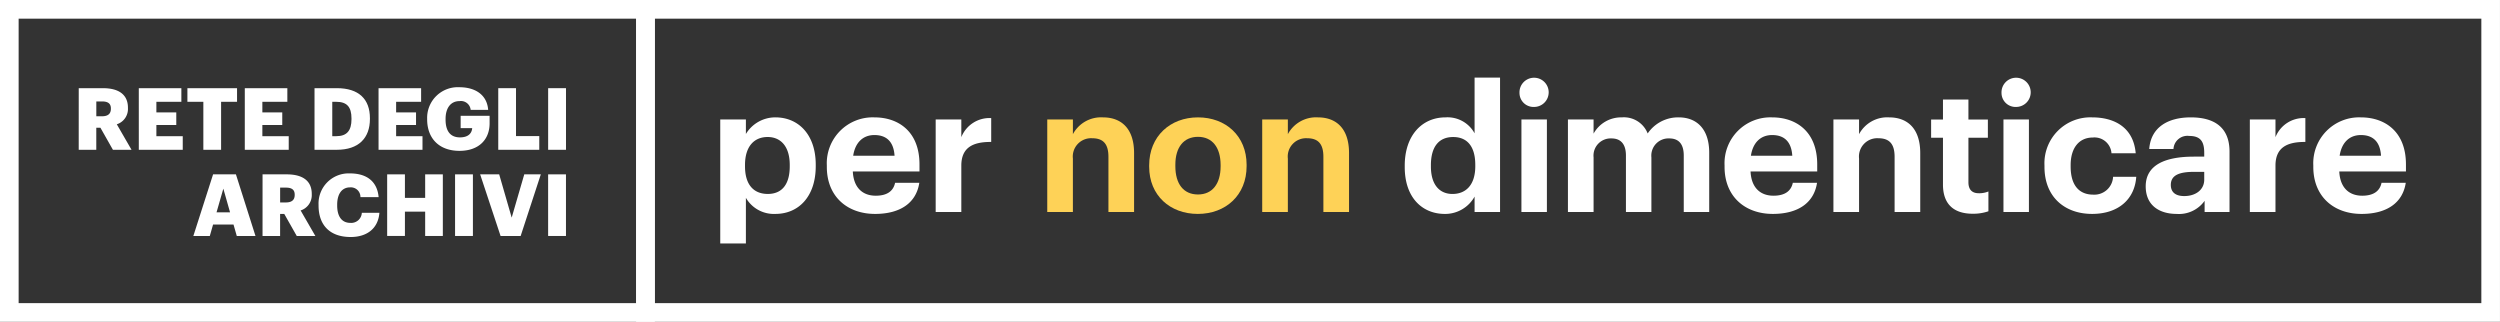
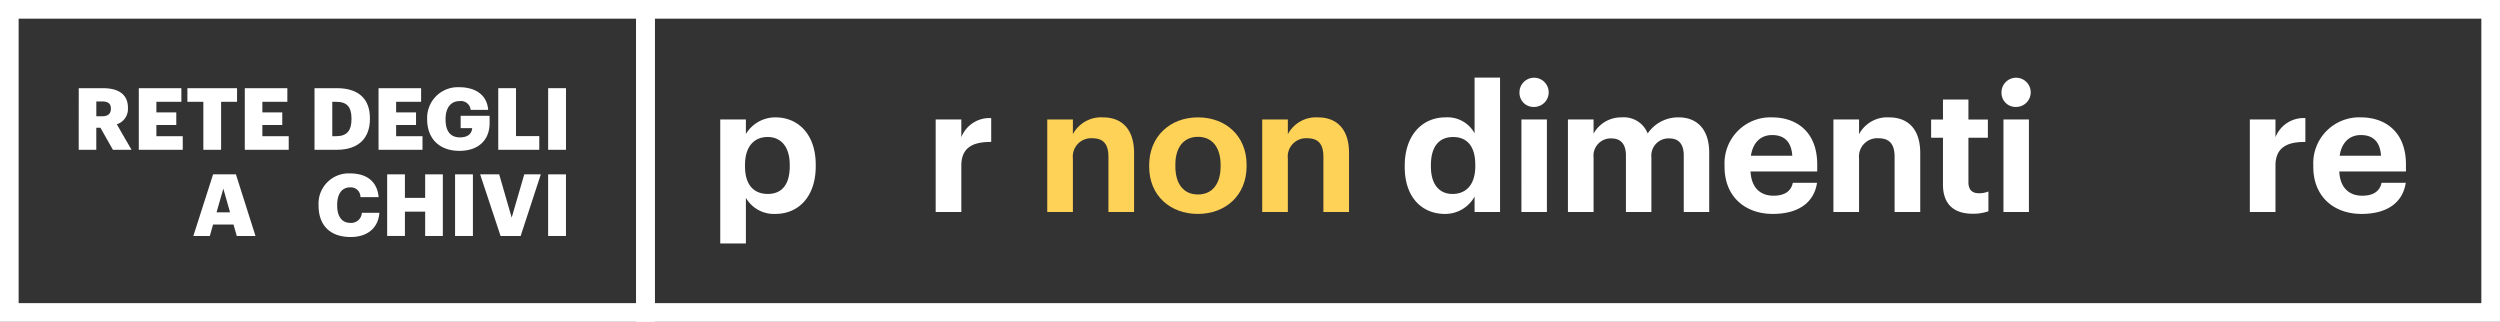
<svg xmlns="http://www.w3.org/2000/svg" width="403.989" height="52" viewBox="0 0 403.989 52">
  <rect x="0" y="0" width="403.989" height="52" fill="#333333" stroke="none" />
  <g id="Raggruppa_15632" data-name="Raggruppa 15632" transform="translate(-890.788 -360.857)">
    <g id="Raggruppa_15627" data-name="Raggruppa 15627" transform="translate(903.511 374.952)">
      <path id="Tracciato_3191" data-name="Tracciato 3191" d="M907.685,379.78h3.9c2.6,0,4.052,1.059,4.052,3.161V383a2.6,2.6,0,0,1-1.8,2.617l2.381,4.122h-3.008l-2.019-3.565h-.669v3.565h-2.84Zm3.76,4.54c.96,0,1.434-.4,1.434-1.212v-.056c0-.807-.5-1.128-1.42-1.128h-.933v2.4Z" transform="translate(-907.685 -379.626)" fill="#fff" />
      <path id="Tracciato_3192" data-name="Tracciato 3192" d="M920.575,379.78h6.879v2.2h-4.038v1.713h3.216v2.033h-3.216v1.81h4.261v2.2h-7.1Z" transform="translate(-910.869 -379.626)" fill="#fff" />
      <path id="Tracciato_3193" data-name="Tracciato 3193" d="M933.583,381.98h-2.576v-2.2h8.021v2.2h-2.577v7.756h-2.868Z" transform="translate(-913.446 -379.626)" fill="#fff" />
      <path id="Tracciato_3194" data-name="Tracciato 3194" d="M943.324,379.78H950.2v2.2h-4.038v1.713h3.217v2.033h-3.217v1.81h4.261v2.2h-7.1Z" transform="translate(-916.489 -379.626)" fill="#fff" />
      <path id="Tracciato_3195" data-name="Tracciato 3195" d="M958.287,379.78h3.62c3.537,0,5.333,1.769,5.333,4.86v.111c0,3.105-1.838,4.985-5.348,4.985h-3.606Zm3.523,7.756c1.7,0,2.451-.891,2.451-2.743v-.111c0-1.894-.752-2.7-2.479-2.7h-.627v5.556Z" transform="translate(-920.185 -379.626)" fill="#fff" />
      <path id="Tracciato_3196" data-name="Tracciato 3196" d="M972.028,379.78h6.879v2.2h-4.038v1.713h3.216v2.033h-3.216v1.81h4.261v2.2h-7.1Z" transform="translate(-923.58 -379.626)" fill="#fff" />
      <path id="Tracciato_3197" data-name="Tracciato 3197" d="M982.46,384.771v-.111a4.952,4.952,0,0,1,5.223-5.083c2.353,0,4.442,1.073,4.637,3.662h-2.827a1.584,1.584,0,0,0-1.8-1.42c-1.406,0-2.256,1.086-2.256,2.882v.111c0,1.616.6,2.869,2.325,2.869,1.393,0,1.922-.711,1.977-1.5h-1.866v-1.992h4.679v1.225c0,2.535-1.657,4.443-4.873,4.443C984.3,389.853,982.46,387.751,982.46,384.771Z" transform="translate(-926.157 -379.576)" fill="#fff" />
      <path id="Tracciato_3198" data-name="Tracciato 3198" d="M997.719,379.78h2.868v7.743h3.76v2.214h-6.628Z" transform="translate(-929.926 -379.626)" fill="#fff" />
      <path id="Tracciato_3199" data-name="Tracciato 3199" d="M1008.427,379.78h2.883v9.957h-2.883Z" transform="translate(-932.571 -379.626)" fill="#fff" />
      <path id="Tracciato_3200" data-name="Tracciato 3200" d="M935.472,398.275h3.69l3.161,9.957H939.3l-.529-1.852h-3.3l-.529,1.852h-2.66Zm.556,6.141h2.187l-1.087-3.83Z" transform="translate(-913.761 -384.195)" fill="#fff" />
-       <path id="Tracciato_3201" data-name="Tracciato 3201" d="M947.134,398.275h3.9c2.6,0,4.052,1.059,4.052,3.162v.055a2.6,2.6,0,0,1-1.8,2.618l2.381,4.122h-3.007l-2.019-3.565h-.669v3.565h-2.84Zm3.76,4.54c.96,0,1.434-.4,1.434-1.212v-.056c0-.807-.5-1.128-1.419-1.128h-.934v2.4Z" transform="translate(-917.43 -384.195)" fill="#fff" />
      <path id="Tracciato_3202" data-name="Tracciato 3202" d="M959.155,403.266v-.111a4.869,4.869,0,0,1,5.083-5.083c2.591,0,4.387,1.2,4.623,3.83h-2.937a1.554,1.554,0,0,0-1.672-1.574c-1.281,0-2.088,1-2.088,2.814v.111c0,1.8.765,2.813,2.13,2.813a1.715,1.715,0,0,0,1.852-1.629h2.84c-.2,2.576-2.061,3.913-4.637,3.913C960.868,408.348,959.155,406.315,959.155,403.266Z" transform="translate(-920.4 -384.145)" fill="#fff" />
      <path id="Tracciato_3203" data-name="Tracciato 3203" d="M973.877,398.275h2.869v3.8h3.272v-3.8h2.854v9.957h-2.854V404.3h-3.272v3.927h-2.869Z" transform="translate(-924.036 -384.195)" fill="#fff" />
      <path id="Tracciato_3204" data-name="Tracciato 3204" d="M988.45,398.275h2.883v9.957H988.45Z" transform="translate(-927.636 -384.195)" fill="#fff" />
      <path id="Tracciato_3205" data-name="Tracciato 3205" d="M993.832,398.275h3.077l2.02,6.991,2.033-6.991h2.674l-3.258,9.957h-3.245Z" transform="translate(-928.966 -384.195)" fill="#fff" />
      <path id="Tracciato_3206" data-name="Tracciato 3206" d="M1008.424,398.275h2.882v9.957h-2.882Z" transform="translate(-932.571 -384.195)" fill="#fff" />
    </g>
    <g id="Raggruppa_15628" data-name="Raggruppa 15628" transform="translate(890.788 360.857)">
      <path id="Tracciato_3207" data-name="Tracciato 3207" d="M996.6,412.857H890.788v-52H996.6Zm-102.8-3.012h99.788V363.869H893.8Z" transform="translate(-890.788 -360.857)" fill="#fff" />
    </g>
    <g id="Raggruppa_15629" data-name="Raggruppa 15629" transform="translate(993.588 360.857)">
      <path id="Tracciato_3208" data-name="Tracciato 3208" d="M1328.5,412.857h-301.19v-52H1328.5Zm-298.178-3.012h295.166V363.869H1030.326Z" transform="translate(-1027.314 -360.857)" fill="#fff" />
    </g>
    <g id="Raggruppa_15631" data-name="Raggruppa 15631" transform="translate(1007.177 373.395)">
      <g id="Raggruppa_15630" data-name="Raggruppa 15630">
        <path id="Tracciato_3209" data-name="Tracciato 3209" d="M1045.362,386.39h4.144v2.343a5.55,5.55,0,0,1,4.771-2.687c3.658,0,6.516,2.715,6.516,7.658v.228c0,4.943-2.8,7.715-6.516,7.715a5.222,5.222,0,0,1-4.771-2.6v7.372h-4.144Zm11.23,7.572v-.229c0-3.028-1.486-4.514-3.572-4.514-2.171,0-3.657,1.514-3.657,4.514v.229c0,3,1.428,4.458,3.686,4.458C1055.335,398.42,1056.592,396.877,1056.592,393.962Z" transform="translate(-1045.362 -379.618)" fill="#fff" />
-         <path id="Tracciato_3210" data-name="Tracciato 3210" d="M1068.235,394.048v-.228a7.42,7.42,0,0,1,7.687-7.773c3.858,0,7.286,2.257,7.286,7.6v1.143h-10.772c.114,2.486,1.457,3.915,3.714,3.915,1.914,0,2.857-.829,3.114-2.086h3.915c-.486,3.229-3.057,5.029-7.144,5.029C1071.522,401.648,1068.235,398.82,1068.235,394.048Zm10.945-1.8c-.144-2.257-1.286-3.344-3.258-3.344-1.857,0-3.114,1.229-3.428,3.344Z" transform="translate(-1051.012 -379.618)" fill="#fff" />
        <path id="Tracciato_3211" data-name="Tracciato 3211" d="M1091.595,386.428h4.144v2.857a4.906,4.906,0,0,1,4.829-3.085v3.857c-3.058-.029-4.829.971-4.829,3.829v7.486h-4.144Z" transform="translate(-1056.783 -379.656)" fill="#fff" />
        <path id="Tracciato_3212" data-name="Tracciato 3212" d="M1115.542,386.39h4.144v2.372a5.161,5.161,0,0,1,4.857-2.715c2.943,0,5.029,1.772,5.029,5.772v9.515h-4.144v-8.915c0-2.029-.8-3-2.629-3a2.959,2.959,0,0,0-3.114,3.285v8.63h-4.144Z" transform="translate(-1062.699 -379.618)" fill="#fed257" />
        <path id="Tracciato_3213" data-name="Tracciato 3213" d="M1137.413,394.019v-.228c0-4.686,3.4-7.744,7.887-7.744s7.857,3,7.857,7.658v.228c0,4.715-3.4,7.715-7.886,7.715C1140.814,401.648,1137.413,398.677,1137.413,394.019Zm11.545-.057v-.2c0-2.857-1.343-4.571-3.657-4.571-2.286,0-3.658,1.657-3.658,4.515v.228c0,2.858,1.315,4.572,3.658,4.572C1147.614,398.506,1148.958,396.791,1148.958,393.962Z" transform="translate(-1068.101 -379.618)" fill="#fed257" />
        <path id="Tracciato_3214" data-name="Tracciato 3214" d="M1161.673,386.39h4.144v2.372a5.161,5.161,0,0,1,4.857-2.715c2.943,0,5.029,1.772,5.029,5.772v9.515h-4.144v-8.915c0-2.029-.8-3-2.629-3a2.959,2.959,0,0,0-3.114,3.285v8.63h-4.144Z" transform="translate(-1074.094 -379.618)" fill="#fed257" />
        <path id="Tracciato_3215" data-name="Tracciato 3215" d="M1192.261,391.967v-.228c0-4.915,2.829-7.8,6.572-7.8a4.976,4.976,0,0,1,4.715,2.572v-9h4.115v21.716h-4.115v-2.486a5.437,5.437,0,0,1-4.8,2.8C1195.118,399.539,1192.261,396.939,1192.261,391.967Zm11.4-.143V391.6c0-2.972-1.314-4.486-3.571-4.486-2.315,0-3.6,1.571-3.6,4.543v.229c0,2.972,1.429,4.429,3.485,4.429C1202.148,396.311,1203.662,394.854,1203.662,391.824Z" transform="translate(-1081.651 -377.509)" fill="#fff" />
        <path id="Tracciato_3216" data-name="Tracciato 3216" d="M1216.888,380.07a2.36,2.36,0,1,1,2.343,2.257A2.264,2.264,0,0,1,1216.888,380.07Zm.314,4.286h4.115V399.3H1217.2Z" transform="translate(-1087.734 -377.584)" fill="#fff" />
        <path id="Tracciato_3217" data-name="Tracciato 3217" d="M1227.283,386.39h4.144v2.286a5.082,5.082,0,0,1,4.572-2.629,4.123,4.123,0,0,1,4.172,2.6,5.935,5.935,0,0,1,5.028-2.6c2.772,0,4.915,1.744,4.915,5.715v9.572H1246V392.22c0-1.915-.858-2.772-2.344-2.772a2.777,2.777,0,0,0-2.885,3.058v8.829h-4.114V392.22c0-1.915-.886-2.772-2.344-2.772a2.777,2.777,0,0,0-2.885,3.058v8.829h-4.144Z" transform="translate(-1090.302 -379.618)" fill="#fff" />
        <path id="Tracciato_3218" data-name="Tracciato 3218" d="M1260.9,394.048v-.228a7.419,7.419,0,0,1,7.686-7.773c3.858,0,7.286,2.257,7.286,7.6v1.143H1265.1c.114,2.486,1.457,3.915,3.714,3.915,1.914,0,2.857-.829,3.114-2.086h3.915c-.486,3.229-3.057,5.029-7.144,5.029C1264.187,401.648,1260.9,398.82,1260.9,394.048Zm10.944-1.8c-.144-2.257-1.286-3.344-3.258-3.344-1.857,0-3.114,1.229-3.428,3.344Z" transform="translate(-1098.607 -379.618)" fill="#fff" />
        <path id="Tracciato_3219" data-name="Tracciato 3219" d="M1284.26,386.39h4.143v2.372a5.161,5.161,0,0,1,4.858-2.715c2.943,0,5.029,1.772,5.029,5.772v9.515h-4.143v-8.915c0-2.029-.8-3-2.629-3a2.959,2.959,0,0,0-3.114,3.285v8.63h-4.143Z" transform="translate(-1104.377 -379.618)" fill="#fff" />
        <path id="Tracciato_3220" data-name="Tracciato 3220" d="M1307.143,395.959v-7.572h-1.915v-2.943h1.915v-3.229h4.114v3.229h3.143v2.943h-3.143v7.2c0,1.2.6,1.772,1.658,1.772a3.87,3.87,0,0,0,1.572-.286v3.2a7.544,7.544,0,0,1-2.515.4C1308.829,400.674,1307.143,399.073,1307.143,395.959Z" transform="translate(-1109.557 -378.671)" fill="#fff" />
        <path id="Tracciato_3221" data-name="Tracciato 3221" d="M1320.337,380.07a2.36,2.36,0,1,1,2.342,2.257A2.264,2.264,0,0,1,1320.337,380.07Zm.314,4.286h4.115V399.3h-4.115Z" transform="translate(-1113.29 -377.584)" fill="#fff" />
-         <path id="Tracciato_3222" data-name="Tracciato 3222" d="M1329.556,394.048v-.228a7.424,7.424,0,0,1,7.715-7.773c3.458,0,6.658,1.515,7.029,5.8h-3.915a2.751,2.751,0,0,0-3.029-2.543c-2.143,0-3.571,1.6-3.571,4.457v.229c0,3,1.343,4.543,3.657,4.543a3.028,3.028,0,0,0,3.2-2.886h3.744c-.229,3.543-2.8,6-7.143,6C1332.87,401.648,1329.556,398.935,1329.556,394.048Z" transform="translate(-1115.567 -379.618)" fill="#fff" />
-         <path id="Tracciato_3223" data-name="Tracciato 3223" d="M1351.282,397.191c0-3.486,3.2-4.8,7.773-4.8h1.685v-.6c0-1.771-.543-2.743-2.429-2.743a2.252,2.252,0,0,0-2.543,2.114h-3.915c.258-3.543,3.058-5.115,6.715-5.115s6.258,1.486,6.258,5.544v9.743H1360.8v-1.8a5.08,5.08,0,0,1-4.515,2.114C1353.568,401.648,1351.282,400.335,1351.282,397.191Zm9.458-1.085v-1.257h-1.6c-2.4,0-3.8.514-3.8,2.114,0,1.086.657,1.8,2.172,1.8C1359.34,398.763,1360.74,397.763,1360.74,396.106Z" transform="translate(-1120.934 -379.618)" fill="#fff" />
        <path id="Tracciato_3224" data-name="Tracciato 3224" d="M1373.628,386.428h4.144v2.857a4.906,4.906,0,0,1,4.829-3.085v3.857c-3.057-.029-4.829.971-4.829,3.829v7.486h-4.144Z" transform="translate(-1126.454 -379.656)" fill="#fff" />
        <path id="Tracciato_3225" data-name="Tracciato 3225" d="M1387.249,394.048v-.228a7.419,7.419,0,0,1,7.686-7.773c3.857,0,7.286,2.257,7.286,7.6v1.143h-10.773c.115,2.486,1.458,3.915,3.715,3.915,1.914,0,2.857-.829,3.114-2.086h3.915c-.486,3.229-3.058,5.029-7.143,5.029C1390.534,401.648,1387.249,398.82,1387.249,394.048Zm10.944-1.8c-.143-2.257-1.286-3.344-3.257-3.344-1.858,0-3.115,1.229-3.429,3.344Z" transform="translate(-1129.819 -379.618)" fill="#fff" />
      </g>
    </g>
  </g>
</svg>